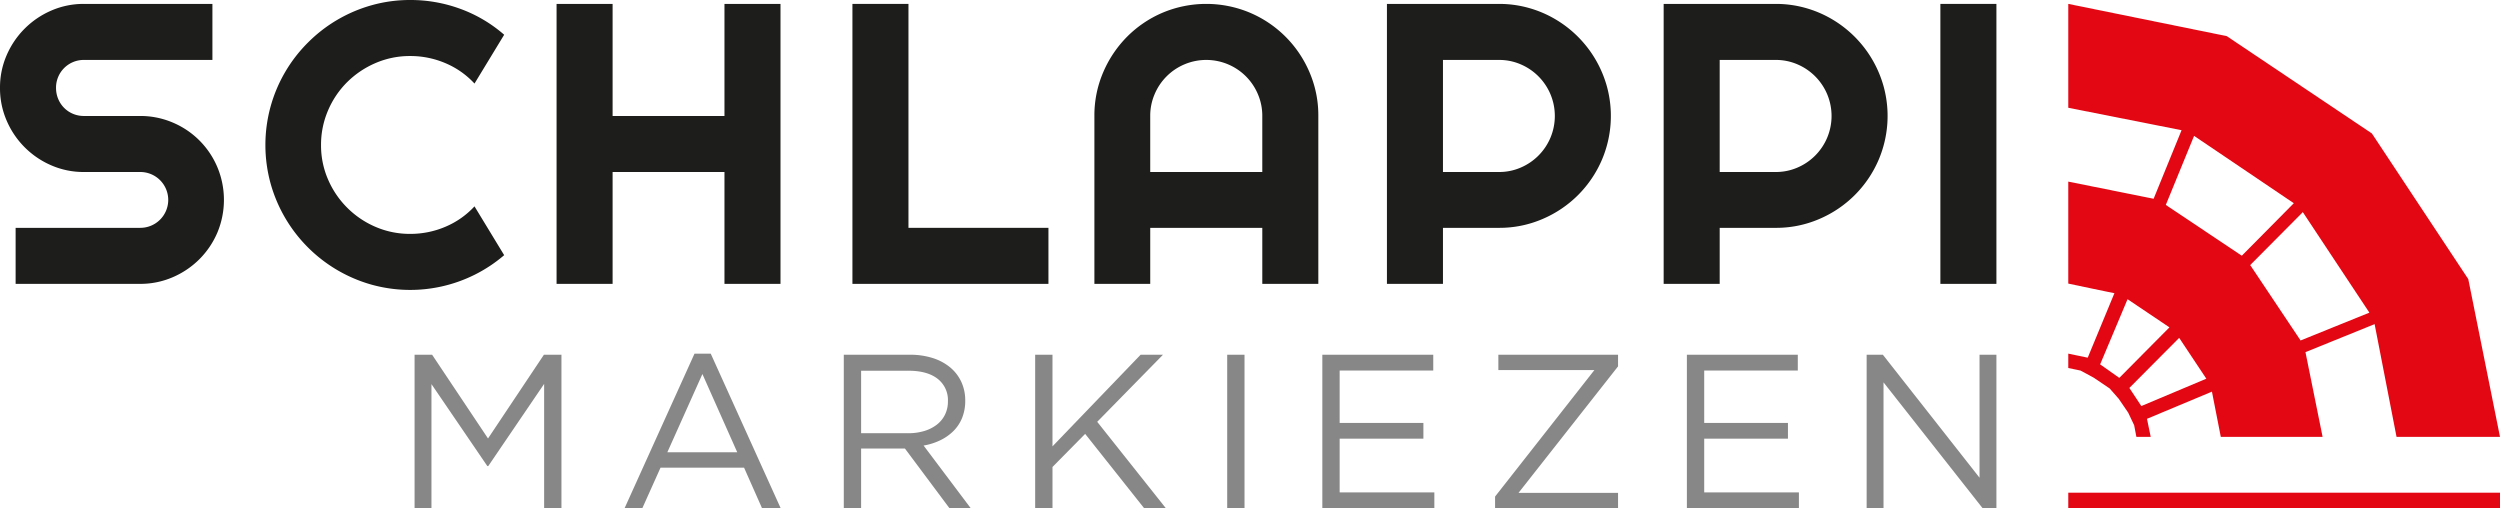
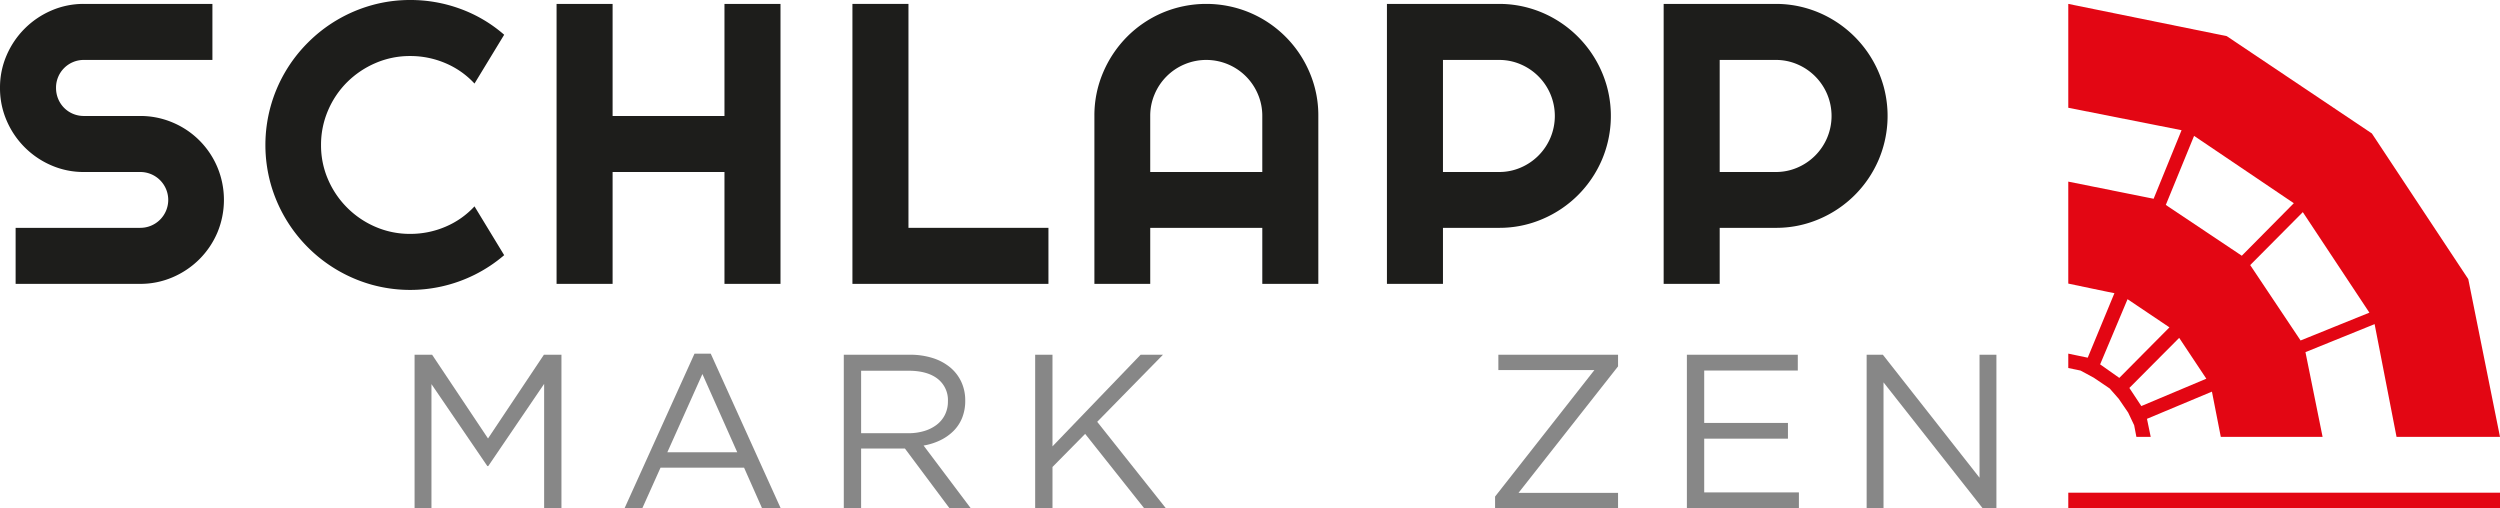
<svg xmlns="http://www.w3.org/2000/svg" id="Laag_1" data-name="Laag 1" viewBox="0 0 619.582 125.946">
  <defs>
    <style>.cls-1{fill:#1d1d1b;}.cls-2{fill:#878787;}.cls-3{fill:#e30613;}</style>
  </defs>
  <path class="cls-1" d="M140.209,408.8a20.004,20.004,0,0,1,1.645-8.08,21.14,21.14,0,0,1,11.08-11.079,19.999,19.999,0,0,1,8.081-1.646H192.852v13.887H161.015a6.86,6.86,0,0,0-6.919,6.919,7.048,7.048,0,0,0,.532,2.734,6.787,6.787,0,0,0,3.677,3.702,6.857,6.857,0,0,0,2.71.533H174.901a20.437,20.437,0,0,1,8.105,1.621,20.713,20.713,0,0,1,11.08,11.08,21.007,21.007,0,0,1,0,16.185,20.914,20.914,0,0,1-4.452,6.604,21.184,21.184,0,0,1-6.628,4.476A20.172,20.172,0,0,1,174.901,457.379H144.08V443.492H174.901a6.919,6.919,0,1,0,0-13.837H161.015a19.981,19.981,0,0,1-8.081-1.646,21.074,21.074,0,0,1-11.08-11.103A20.17,20.17,0,0,1,140.209,408.8Z" transform="translate(-140.209 -387.027)" />
  <path class="cls-1" d="M265.159,450.266a35.789,35.789,0,0,1-32.781,7.331,36.138,36.138,0,0,1-25.112-25.112,35.987,35.987,0,0,1,0-19.04,35.898,35.898,0,0,1,9.266-15.87,35.985,35.985,0,0,1,15.847-9.266,35.09,35.09,0,0,1,9.507-1.282,35.832,35.832,0,0,1,12.435,2.201,34.493,34.493,0,0,1,10.838,6.411l-7.354,12.096a20.803,20.803,0,0,0-7.21-5.056,22.061,22.061,0,0,0-8.709-1.766,21.402,21.402,0,0,0-8.613,1.742,22.631,22.631,0,0,0-7.016,4.717,22.082,22.082,0,0,0-4.742,7.016,21.466,21.466,0,0,0-1.742,8.588,21.123,21.123,0,0,0,1.742,8.54,22.371,22.371,0,0,0,11.758,11.734,21.42,21.42,0,0,0,8.613,1.741,22.061,22.061,0,0,0,8.709-1.765,20.791,20.791,0,0,0,7.21-5.057Z" transform="translate(-140.209 -387.027)" />
  <path class="cls-1" d="M292.032,457.379H278.145V387.995h13.886v27.773h27.725V387.995H333.643V457.379H319.756V429.655H292.032Z" transform="translate(-140.209 -387.027)" />
  <polygon class="cls-1" points="259.838 70.352 211.26 70.352 211.26 0.968 225.146 0.968 225.146 56.465 259.838 56.465 259.838 70.352" />
  <path class="cls-1" d="M466.934,457.379H453.048V443.492H425.275V457.379h-13.838v-41.611a27.042,27.042,0,0,1,2.177-10.814,28.236,28.236,0,0,1,5.927-8.83,27.732,27.732,0,0,1,8.806-5.952,27.943,27.943,0,0,1,21.628,0,27.86,27.86,0,0,1,14.782,14.782,27.052,27.052,0,0,1,2.177,10.814Zm-13.887-27.724V415.768a13.543,13.543,0,0,0-1.089-5.394,13.854,13.854,0,0,0-7.403-7.403,13.905,13.905,0,0,0-10.79,0,13.854,13.854,0,0,0-7.403,7.403,13.543,13.543,0,0,0-1.089,5.394v13.887Z" transform="translate(-140.209 -387.027)" />
  <path class="cls-1" d="M497.823,457.379H483.937V387.995h27.772a27.094,27.094,0,0,1,7.355.993,27.567,27.567,0,0,1,6.604,2.806A27.994,27.994,0,0,1,538.443,408.413a27.731,27.731,0,0,1-1.186,18.121,27.848,27.848,0,0,1-14.782,14.781,26.922,26.922,0,0,1-10.766,2.177H497.823Zm0-55.498v27.773h13.886a13.37,13.37,0,0,0,5.371-1.089,13.923,13.923,0,0,0,7.379-7.403,13.916,13.916,0,0,0,0-10.789,13.923,13.923,0,0,0-7.379-7.403,13.37,13.37,0,0,0-5.371-1.089Z" transform="translate(-140.209 -387.027)" />
  <path class="cls-1" d="M566.405,457.379H552.518V387.995h27.772a27.094,27.094,0,0,1,7.355.993,27.567,27.567,0,0,1,6.604,2.806,27.994,27.994,0,0,1,12.775,16.62,27.731,27.731,0,0,1-1.186,18.121,27.848,27.848,0,0,1-14.782,14.781,26.922,26.922,0,0,1-10.766,2.177H566.405Zm0-55.498v27.773h13.886a13.37,13.37,0,0,0,5.371-1.089,13.923,13.923,0,0,0,7.379-7.403,13.916,13.916,0,0,0,0-10.789,13.923,13.923,0,0,0-7.379-7.403,13.37,13.37,0,0,0-5.371-1.089Z" transform="translate(-140.209 -387.027)" />
-   <path class="cls-1" d="M634.986,457.379H621.099V387.995H634.986Z" transform="translate(-140.209 -387.027)" />
  <polygon class="cls-2" points="121.001 115.514 120.783 115.514 106.929 95.196 106.929 125.946 102.746 125.946 102.746 87.915 107.092 87.915 120.946 108.669 134.799 87.915 139.146 87.915 139.146 125.946 134.854 125.946 134.854 95.142 121.001 115.514" />
  <path class="cls-2" d="M333.684,512.973h-4.619l-4.454-10.05H303.911l-4.51,10.05h-4.4l17.331-38.301h4.02Zm-19.396-33.25-8.693,19.396H322.926Z" transform="translate(-140.209 -387.027)" />
  <path class="cls-2" d="M375.515,512.973l-11.029-14.777h-10.866v14.777h-4.292V474.942h16.353a18.464,18.464,0,0,1,5.678.817,12.793,12.793,0,0,1,4.319,2.31,10.287,10.287,0,0,1,2.771,3.587,10.845,10.845,0,0,1,.977,4.647,11.269,11.269,0,0,1-.761,4.267,9.707,9.707,0,0,1-2.145,3.261,12.02,12.02,0,0,1-3.287,2.311,15.271,15.271,0,0,1-4.129,1.304l11.681,15.527Zm-2.941-32.075q-2.559-1.987-7.189-1.989H353.621v15.483h11.71a13.496,13.496,0,0,0,3.922-.544,9.596,9.596,0,0,0,3.104-1.555A7.131,7.131,0,0,0,374.4,489.813a7.353,7.353,0,0,0,.736-3.327A6.677,6.677,0,0,0,372.574,480.898Z" transform="translate(-140.209 -387.027)" />
-   <path class="cls-2" d="M429.138,512.973h-5.378l-14.615-18.417-8.095,8.204v10.214h-4.292V474.942h4.292v22.709l21.84-22.709h5.542l-16.298,16.625Z" transform="translate(-140.209 -387.027)" />
-   <path class="cls-2" d="M448.641,474.942v38.031H444.35V474.942Z" transform="translate(-140.209 -387.027)" />
-   <path class="cls-2" d="M495.417,478.855H472.219v12.984h20.754v3.911H472.219v13.311h23.47v3.911H467.926V474.942h27.49Z" transform="translate(-140.209 -387.027)" />
+   <path class="cls-2" d="M429.138,512.973h-5.378l-14.615-18.417-8.095,8.204v10.214h-4.292V474.942h4.292v22.709l21.84-22.709h5.542l-16.298,16.625" transform="translate(-140.209 -387.027)" />
  <path class="cls-2" d="M511.553,478.746v-3.804H541.215V477.826l-24.665,31.345H541.215v3.802H510.738v-2.884l24.611-31.343Z" transform="translate(-140.209 -387.027)" />
  <path class="cls-2" d="M585.765,478.855H562.567v12.984h20.754v3.911H562.567v13.311h23.47v3.911H558.274V474.942h27.49Z" transform="translate(-140.209 -387.027)" />
  <path class="cls-2" d="M630.803,474.942h4.183v38.031h-3.423l-24.556-31.185v31.185h-4.183V474.942h4.02l23.959,30.479Z" transform="translate(-140.209 -387.027)" />
  <rect class="cls-3" x="652.798" y="509.133" width="106.993" height="3.84" transform="translate(1272.381 635.079) rotate(-180)" />
  <path class="cls-3" d="M751.929,456.205,728.038,420.104l-35.974-24.124-39.266-7.985v25.738l28.074,5.564-6.663,16.352-.26.637-1.486-.298-19.666-3.949V457.309s11.516,2.43,11.435,2.376l-3.465,8.375-1.615,3.904-1.535,3.709-4.82-1.005v3.565l3.034.631,3.282,1.771,3.943,2.668,2.22,2.526,2.361,3.448,1.488,3.141.552,2.883h3.55l-.928-4.476,4.38-1.833,3.678-1.539,8.043-3.366,2.197,11.214h25.229l-4.247-21.002,17.138-6.944,5.436,27.947h25.637ZM665.443,480.682l-4.753-3.353,6.795-16.153,10.385,6.979-6.925,6.974.002.002Zm5.457,6.981-2.966-4.49,5.982-6.015-.001-.001,6.369-6.396,6.726,10.121Zm24.901-37.255-2.677-1.789-16.16-10.803,1.201-2.933,5.807-14.183,18.648,12.592,6.07,4.099-12.452,12.575Zm14.568,21.002L697.883,452.723l1.587-1.597,11.452-11.526,8.437,12.737,8.064,12.173Z" transform="translate(-140.209 -387.027)" />
</svg>